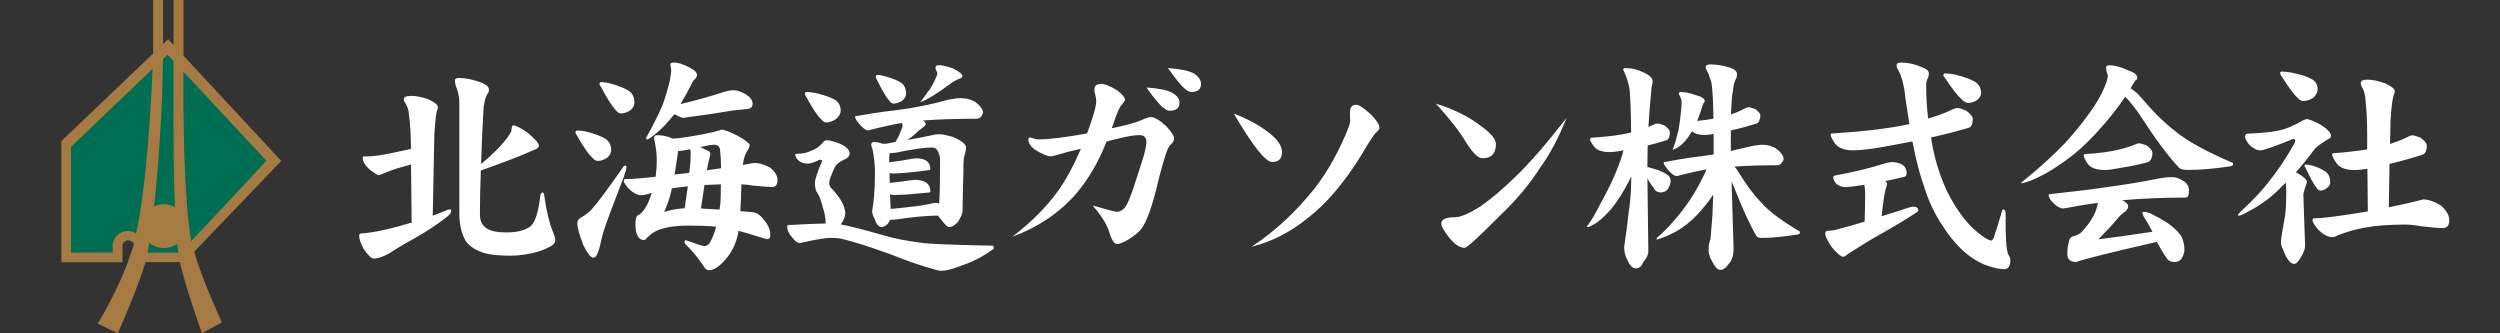
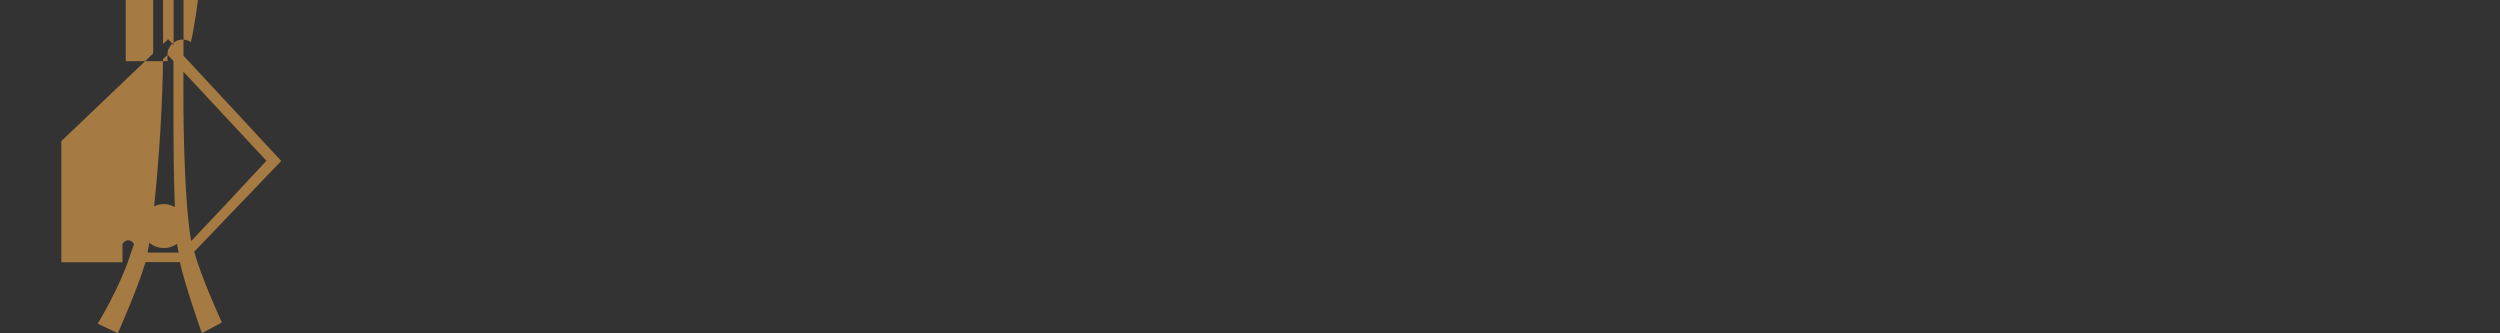
<svg xmlns="http://www.w3.org/2000/svg" id="_レイヤー_1" viewBox="0 0 300 40">
  <rect x="0" y="0" width="300" height="40" fill="#333333" stroke="none" />
  <defs>
    <style>.cls-1{fill:#fff;}.cls-2{fill:#006e52;}.cls-3{fill:none;}.cls-4{fill:#a57a43;}</style>
  </defs>
-   <path class="cls-1" d="m49.22,11.5c.66,0,1.38.13,2.15.4.79.36,1.18.68,1.18.97,0,.13-.04.26-.11.4-.13.48-.23,1.44-.32,2.87l-.19,9.74,1.53-.59c.21-.11.38-.16.48-.16.14,0,.21.07.21.21s-.13.34-.4.59c-1.14.91-2.43,1.77-3.86,2.58-1.2.66-2.28,1.3-3.25,1.93-.73.39-1.34.59-1.82.59-.23,0-.61-.36-1.13-1.07-.39-.72-.59-1.26-.59-1.64,0-.21.11-.32.32-.32,1.05-.04,2.61-.34,4.67-.91l1.31-.38-.08-6.97-1.07.3c-.66.16-1.51.47-2.55.91l-.24.08c-.13,0-.47-.21-1.05-.64-.59-.52-.89-1.02-.89-1.5,0-.07.07-.11.21-.11.52,0,1.05-.04,1.61-.11.86-.12,2.18-.39,3.97-.8v-.21c0-1.41-.08-2.73-.24-3.94-.02-.54-.21-1.05-.56-1.56l-.05-.24c0-.27.25-.4.75-.4Zm12.34,3.54c.32,0,.89.29,1.72.86.93.77,1.39,1.3,1.39,1.58,0,.21-.2.39-.59.51-1.41.64-3.54,1.47-6.38,2.47-.07,1.88-.11,3.6-.11,5.18,0,.77.2,1.3.59,1.58.43.45,1.3.67,2.6.67,1.2,0,2.11-.21,2.74-.64.38-.25.66-.71.86-1.39.2-.64.35-1.43.46-2.36.05-.27.14-.4.27-.4.11,0,.18.14.21.43.27,1.84.6,3.24.99,4.18.21.5.32.89.32,1.15,0,.2-.13.39-.38.59-.47.29-.99.53-1.58.72-1.13.34-2.28.51-3.46.51-1.43,0-2.5-.12-3.22-.35-.88-.3-1.54-.72-1.98-1.23-.21-.3-.41-.72-.59-1.26-.2-.71-.3-1.45-.3-2.2v-13.3c0-.66-.13-1.31-.4-1.96-.09-.3-.13-.55-.13-.72,0-.2.14-.3.43-.3.7,0,1.41.12,2.15.35,1,.3,1.5.64,1.5,1.02,0,.23-.05.4-.16.51-.2.27-.36.81-.48,1.64-.14,2.43-.24,4.7-.3,6.81.59-.5,1.1-.96,1.53-1.37.97-.91,1.66-1.76,2.09-2.55.04-.48.11-.72.21-.72Zm7.71.62c.3,0,.67.04,1.1.13,1.02.27,1.8.56,2.33.89.43.32.64.77.64,1.34,0,.32-.16.63-.48.91-.38.25-.75.38-1.13.38-.21,0-.43-.12-.64-.38-.47-.41-1.09-1.31-1.88-2.71-.11-.14-.16-.26-.16-.35.04-.14.11-.21.21-.21Zm5.79,4.18c.07.04.11.11.11.21,0,.23-.11.63-.32,1.18-1.31,3.4-2.11,5.56-2.41,6.49-.16.52-.3,1.09-.43,1.72-.23.98-.5,1.48-.8,1.48-.32,0-.72-.5-1.21-1.5-.48-1.25-.72-2.12-.72-2.6,0-.29.11-.5.32-.64.63-.36,1.09-.71,1.39-1.05.66-.71,1.95-2.44,3.86-5.18.05-.04.12-.07.21-.11Zm-2.9-9.98c.3,0,.67.05,1.1.16.98.27,1.73.57,2.25.91.41.32.62.79.62,1.39,0,.32-.16.63-.48.91-.38.25-.75.38-1.13.38-.21,0-.42-.12-.62-.38-.43-.45-1.03-1.39-1.8-2.82-.11-.16-.16-.28-.16-.35.02-.14.09-.21.21-.21Zm6.54,6.36c.7,0,1.28.1,1.74.3l.32.11c.43-.02.86-.06,1.29-.13,1.93-.29,3.36-.57,4.29-.86.12-.05.22-.08.3-.08.23,0,.82.22,1.77.67,1.07.59,1.59,1.01,1.56,1.26l-.16.4c-.38.57-.58,1.12-.62,1.64l-.05.27,1.1-.21.38-.03c.5,0,1.09.18,1.77.54.61.5.91.99.91,1.48,0,.57-.21.86-.62.86s-1.17-.05-2.23-.16c-.55-.09-1.05-.14-1.48-.16-.04,1.25-.08,2.33-.13,3.22l1.34.11c.55,0,1.07.34,1.56,1.02.46.55.7,1.14.7,1.77,0,.3-.14.46-.43.46,0-.02-.13-.05-.4-.11-1.16-.38-2.16-.67-3-.89l-.03.27c-.25,1.25-.76,2.31-1.53,3.17-.73.86-1.4,1.29-2.01,1.29-.13,0-.27-.08-.43-.24-.79-1.18-1.56-2.13-2.31-2.84-.11-.11-.16-.22-.16-.35,0-.09.04-.15.11-.19,1.34.48,2.09.72,2.25.72.38,0,.67-.27.89-.8.21-.45.4-.96.56-1.53-1.02-.09-2.15-.13-3.38-.13-1.39,0-2.54.16-3.43.48-.59.2-1.14.58-1.66,1.15-.05.07-.11.11-.16.11-.72,0-1.07-.65-1.07-1.96,0-.66.14-1.02.43-1.07.55-.39,1.01-1.11,1.37-2.15l.16-.48-.38.11c-.32.11-.64.16-.94.16-.43,0-.9-.25-1.42-.75-.41-.46-.62-.78-.62-.94s.07-.24.21-.24c.71,0,1.91-.09,3.59-.27l.03-.03c.09-.7.13-1.35.13-1.96,0-.8-.11-1.66-.32-2.58,0-.27.07-.4.21-.4Zm2.15-8.72c.5,0,1.13.2,1.88.59.61.3.91.61.91.91,0,.18-.08.34-.24.48-.16.13-.27.27-.32.43-.5,1-.98,1.86-1.42,2.58,1.63-.38,3.33-.85,5.1-1.42.46-.16.89-.24,1.29-.24s.9.17,1.48.51c.52.34.78.71.78,1.1s-.21.61-.64.64l-1.82.19-2.47.4-3.11.43c-.14.04-.25.05-.32.05-.3-.09-.62-.22-.94-.4l-.11-.05v.03c-.91,1.14-1.73,1.98-2.47,2.52-.39.32-.65.48-.78.48-.07,0-.11-.07-.11-.21.79-1.39,1.44-2.69,1.96-3.89.36-1,.65-1.99.89-2.98.11-.61.16-1.04.16-1.29l-.11-.64c0-.14.14-.21.43-.21Zm1.31,17.49l.38-2.63-.46.05c-.48.05-.97.12-1.45.19l-.21.86c-.2.7-.44,1.35-.72,1.96.88-.25,1.7-.39,2.47-.43Zm-1.21-4.05l1.21-.13.56-.08.05-.48c.07-.54.11-1.16.11-1.88,0-.16-.02-.31-.05-.46-.73.14-1.18.21-1.34.21l-.11-.03c-.14,1.07-.29,2.02-.43,2.84Zm3.89-.51l1.69-.24c-.02-.93-.06-1.69-.13-2.28-.07-.36-.31-.54-.72-.54-.29,0-.65.05-1.1.16l-.54.11c.45.25.78.41.99.48.14.09.21.21.21.35l-.03.21c-.16.54-.29,1.12-.38,1.74Zm1.5,4.72l.11-.75c.04-.68.05-1.44.05-2.28l-1.96.08-.43,2.82,2.23.13Zm12.83-8.32c.36,0,.89.13,1.58.4.8.34,1.21.75,1.21,1.23,0,.18-.13.37-.4.56-.73.34-1.18.66-1.34.97-.48.98-.72,1.65-.72,1.98,0,.11.04.27.13.48,1.2,1.22,1.8,2.27,1.8,3.17,0,.38-.18.81-.54,1.31,1.07.2,2.73.62,4.96,1.26,1.36.41,2.91.72,4.67.94.91.14,3.78.26,8.61.35.07,0,.11.12.11.35,0,.05-.08.12-.24.19-1.11.8-2.32,1.42-3.62,1.85-1.04.41-1.82.62-2.36.62-.27,0-.47-.03-.62-.08-1.18-.34-2.22-.66-3.11-.97-3.56-1.39-6.34-2.32-8.34-2.79-.36-.07-.73-.11-1.13-.11-.7,0-1.79.17-3.27.51-.27.07-.47.11-.59.11-.25,0-.54-.21-.86-.62-.43-.46-.64-.94-.64-1.42,0-.07.04-.11.11-.11,2-.11,3.5-.17,4.51-.19v-.03c0-.61-.12-1.25-.35-1.93-.18-.8-.44-1.45-.78-1.93-.11-.32-.16-.64-.16-.97,0-.41.29-1.29.86-2.63v-.05c0-.07-.11-.11-.32-.11-.57.3-1.04.46-1.39.46-.47,0-.85-.13-1.15-.4-.23-.21-.35-.45-.35-.7,0-.05.11-.08.32-.08.54,0,1.08-.12,1.64-.38.52-.18.99-.53,1.42-1.05.14-.14.27-.21.38-.21Zm-2.36-5.79c.32,0,.69.05,1.1.13,1.04.25,1.81.53,2.33.83.43.29.64.72.64,1.29,0,.34-.18.66-.54.97-.39.29-.79.43-1.18.43-.21,0-.42-.12-.62-.38-.45-.41-1.05-1.31-1.8-2.71-.11-.14-.16-.26-.16-.35.02-.14.09-.21.21-.21Zm18.67.75c.45,0,.95.13,1.5.4.64.48.97.92.97,1.31,0,.14-.07.3-.21.48-.16.18-.34.27-.54.27-2.49,0-4.64.07-6.46.21.23.13.35.28.35.46,0,.05-.07.14-.21.27l-.7.54c-.34.36-.78.72-1.31,1.07,1.41-.25,2.5-.46,3.27-.64.18-.04.4-.05.67-.05s.79.11,1.56.32c1.04.47,1.56.89,1.56,1.26,0,.14-.05.44-.16.89-.11.25-.16.71-.16,1.37s0,1.2-.03,1.61c-.04,1.5-.06,2.76-.08,3.78,0,.29-.19.72-.56,1.31-.36.39-.71.59-1.05.59-.2,0-.48-.26-.86-.78-.23-.25-.39-.45-.46-.59-1.2.02-2.39.11-3.57.27-1.11.16-1.84.24-2.2.24-.05.16-.15.33-.3.51-.27.23-.49.35-.67.35-.36,0-.64-.29-.83-.86-.23-.46-.35-.81-.35-1.05l.03-.16c.11-.66.18-1.2.21-1.61.07-.84.11-1.9.11-3.19-.09-1.41-.22-2.32-.4-2.74l-.05-.27c0-.21.11-.32.32-.32.3,0,.65.07,1.05.21h.4l1.13-.21c.29-.46.51-.92.67-1.37.12-.27.19-.48.19-.64,0-.05-.03-.14-.08-.27-1.09.18-2.36.46-3.81.83-.05.04-.15.05-.3.05-.21,0-.54-.24-.97-.72-.36-.43-.54-.72-.54-.89,0-.07.07-.11.21-.11,1.3-.23,2.37-.4,3.19-.51.84-.09,1.85-.22,3.03-.4,1.72-.29,3.2-.61,4.45-.97.73-.18,1.39-.27,1.98-.27Zm-10.19-2.79c.27,0,.58.05.94.16.86.23,1.51.5,1.96.8.36.3.54.73.54,1.29,0,.29-.15.56-.46.83-.36.23-.71.35-1.05.35-.18,0-.35-.12-.51-.35-.36-.39-.86-1.24-1.5-2.55-.09-.14-.13-.24-.13-.3.04-.16.11-.24.21-.24Zm1.56,16.07c.55-.04,1.25-.11,2.09-.21,1.18-.12,2.11-.27,2.79-.43.2-.05.38-.08.54-.08s.3.03.43.08c.07-.93.11-2.67.11-5.23,0-.45-.13-.86-.38-1.23-.14-.18-.33-.27-.56-.27-.43,0-.92.04-1.48.11-.95.14-1.7.27-2.25.38-.39.11-.86.17-1.39.19-.04.27-.05.64-.05,1.1.98-.12,1.9-.27,2.76-.43l.46-.05c1.14,0,1.72.43,1.72,1.29,0,.07-.08.12-.24.13-.98.14-1.9.25-2.76.32-.72.05-1.18.08-1.39.08-.18,0-.35-.02-.51-.05l.03,1.18c.89-.09,1.73-.2,2.52-.32l.43-.05c1.29,0,1.93.47,1.93,1.42,0,.05-.08.09-.24.11-.95.09-1.85.17-2.71.24l-1.34.05c-.2,0-.39-.03-.56-.08l.08,1.77Zm5.85-17.25c.32,0,.87.13,1.64.38.77.39,1.15.71,1.15.94,0,.13-.13.23-.4.32-.29.11-.64.3-1.05.59-1.5,1.13-2.67,1.85-3.49,2.17h-.11c.36-.41.63-.78.83-1.1.39-.48.71-1.03.97-1.64.16-.32.24-.55.24-.7,0-.07-.04-.16-.11-.27-.07-.16-.11-.28-.11-.35,0-.23.14-.35.43-.35Zm19.4,2.25c.46,0,1.11.25,1.93.75.64.48.97.88.97,1.18,0,.09-.12.27-.35.54-.27.2-.64,1.05-1.13,2.55l-.11.3c1.57-.32,2.74-.63,3.49-.94.59-.27.99-.4,1.21-.4.43,0,1.04.36,1.82,1.07.64.7.97,1.2.97,1.5,0,.23-.16.5-.48.8-.29.23-.75,1.61-1.39,4.13-.73,3.18-1.45,5.19-2.15,6.01-.29.36-.78.75-1.48,1.18-.59.36-1.05.54-1.37.54s-.64-.49-.94-1.48c-.27-.88-.92-1.92-1.96-3.14,1.72.5,2.68.75,2.9.75.39,0,.74-.21,1.05-.62.23-.36.54-1.08.91-2.17l1.02-3.14c.38-1.18.56-1.99.56-2.44,0-.55-.29-.83-.86-.83-.61,0-1.57.17-2.9.51l-1.02.27c-.98,2.47-2.2,4.55-3.65,6.25-2.02,2.31-4.58,4.03-7.67,5.18,2.38-1.82,4.26-3.74,5.66-5.74.91-1.32,1.77-2.93,2.58-4.83l-1.48.35c-1.27.38-1.98.56-2.15.56-.39,0-1.01-.26-1.85-.78-.55-.39-.83-.81-.83-1.26,0-.14.07-.21.21-.21s.29.04.43.11c.21.07.39.11.54.11,1.3,0,3.26-.24,5.87-.72.73-1.97,1.1-3.26,1.1-3.89,0-.21-.04-.46-.11-.72-.07-.27-.11-.49-.11-.67,0-.43.25-.64.75-.64Zm5.47.43c1.43.09,2.47.3,3.11.64.57.34.86.73.86,1.18,0,.64-.39.97-1.18.97-.21,0-.47-.12-.78-.38-.41-.3-1.08-1.11-2.01-2.41Zm2.58-2.33c1.41.09,2.45.3,3.11.64.57.38.86.8.86,1.26,0,.64-.39.97-1.18.97-.2,0-.46-.13-.78-.4-.39-.32-1.06-1.14-2.01-2.47Zm7.89,5.45c1.64.63,3.03,1.38,4.16,2.25,1.09.82,1.64,1.62,1.64,2.39s-.39,1.18-1.18,1.18-2.34-1.94-4.61-5.82Zm14.7-1.05c.32,0,.9.38,1.74,1.13.7.72,1.05,1.26,1.05,1.64,0,.14-.13.33-.38.56-.23.16-.82,1.06-1.77,2.68-2.06,3.34-4.22,5.88-6.49,7.62-2.08,1.68-4.31,2.82-6.71,3.41,2.74-1.77,5.28-4.13,7.64-7.08,1.61-2.11,2.96-4.56,4.05-7.35.14-.43.19-.79.13-1.07v-.7c0-.55.24-.83.72-.83Zm9.58-.13c2.18.68,4.01,1.59,5.47,2.74,1.14.82,1.72,1.53,1.72,2.12,0,1.13-.54,1.69-1.61,1.69-.52,0-1.16-.62-1.93-1.85-.84-1.39-2.06-2.96-3.65-4.69Zm15.67,1.72c-.95,2.36-2,4.35-3.17,5.95-1.22,1.95-2.85,3.9-4.91,5.85-2.5,2.52-3.89,3.78-4.16,3.78-.57,0-1.19-.41-1.85-1.23-.63-.79-.94-1.35-.94-1.69,0-.5.54-.75,1.61-.75.7,0,1.74-.45,3.14-1.34,1.38-.98,2.76-2.16,4.16-3.54,1.57-1.48,3.61-3.83,6.12-7.03Zm10.89.67c.18,0,.46.07.83.21.45.32.67.6.67.83s-.03.43-.08.59c-.09.21-.21.34-.35.38-.73.23-1.48.44-2.23.62l-.03,2.09v.48l1.34.4c.61.25,1.01.47,1.21.67.16.18.24.38.24.59,0,.3-.11.63-.32.97-.21.29-.5.43-.86.43-.41,0-.7-.19-.86-.56-.12-.12-.31-.38-.56-.78l-.19-.38.11,8.77c0,.41-.2.84-.59,1.29-.21.52-.52.78-.91.78s-.73-.34-1.02-1.02c-.25-.45-.38-.98-.38-1.58.21-1.31.39-2.68.54-4.13.18-.98.29-2.42.32-4.32l-.38.75c-.63,1.2-1.28,2.23-1.96,3.08-.63.72-1.23,1.3-1.82,1.74-.57.34-.9.51-.99.51h-.21c.68-.97,1.18-1.81,1.5-2.52.77-1.36,1.43-2.68,1.98-3.97.47-1.14.78-2.05.94-2.71-.7.14-1.24.21-1.64.21-1.02,0-1.68-.27-1.99-.8-.25-.34-.38-.58-.38-.72s.08-.21.24-.21c1.95-.12,3.51-.33,4.69-.62-.04-3.09-.12-4.92-.24-5.47-.14-.7-.39-1.39-.72-2.07,0-.12.11-.19.32-.19.71,0,1.44.18,2.17.54.7.32,1.05.67,1.05,1.05,0,.2-.04.42-.13.67-.16,1.7-.29,3.3-.38,4.8l.56-.24c.16-.11.32-.16.48-.16Zm2.9-3.78c.47,0,1.02.12,1.66.35.75.2,1.13.44,1.13.72,0,.07-.03.13-.08.19-.09.09-.14.19-.16.3-.23.75-.46,1.39-.67,1.9.71-.07,1.37-.16,1.96-.27-.05-2.93-.19-4.52-.4-4.77-.11-.38-.23-.71-.38-.99-.11-.14-.16-.28-.16-.4,0-.23.18-.35.54-.35.73,0,1.44.11,2.12.32.73.18,1.1.47,1.1.86,0,.23-.04.42-.13.56-.2.36-.31.82-.35,1.39-.11.43-.19,1.39-.24,2.87.63-.21,1.17-.45,1.64-.7.18-.11.34-.16.48-.16s.4.07.78.21c.41.29.62.55.62.78,0,.2-.04.39-.11.56-.07.2-.18.33-.32.4-1.02.32-2.06.6-3.11.83v2.47c.73-.16,1.41-.32,2.04-.48.68-.18,1.29-.27,1.82-.27.45,0,.95.13,1.5.4.64.48.97.92.97,1.31,0,.13-.08.29-.24.48-.14.18-.31.27-.51.27-1.93,0-3.65.05-5.15.16.16.16.31.37.46.62.93,1.52,1.84,2.75,2.74,3.67.93,1.07,2.48,2.24,4.64,3.49v.21c0,.11-.16.17-.48.19-1.56.25-2.93.38-4.13.38-.3,0-.5-.08-.59-.24-.71-1.18-1.62-3.15-2.71-5.9l-.27-.64.24,7.97c0,.91-.2,1.56-.59,1.93-.32.48-.66.72-1.02.72-.32,0-.71-.46-1.15-1.37-.16-.38-.24-.71-.24-.99,0-.45.05-.82.16-1.13.09-.23.14-.68.16-1.34.11-.98.19-2.39.24-4.21-.41.63-.85,1.2-1.31,1.72-.77.95-1.63,1.73-2.58,2.36-.79.52-1.75.97-2.9,1.34v-.21c.43-.34.81-.7,1.15-1.07.84-.86,1.58-1.73,2.23-2.63.75-.97,1.53-2.27,2.33-3.92.09-.18.18-.38.27-.62-.97.18-2.08.43-3.33.75-.07.04-.17.05-.3.05-.21,0-.54-.24-.97-.72-.36-.43-.54-.71-.54-.86,0-.07.07-.11.21-.11,1.22-.23,2.21-.4,2.98-.51.75-.09,1.67-.21,2.76-.38l.05-.03v-2.44c-.43.09-.79.13-1.07.13-.7,0-1.21-.15-1.53-.46-.3.54-.64,1-1.02,1.39-.36.39-.8.68-1.31.86l.35-.99c.12-.46.25-.96.38-1.48.12-.68.22-1.47.3-2.36.04-.23.05-.48.05-.75,0-.32-.05-.58-.16-.78-.11-.21-.16-.35-.16-.4,0-.14.11-.21.32-.21Zm25.09,8.4c1.29,0,1.93.46,1.93,1.37,0,.23-.13.38-.4.43-.75.18-1.48.34-2.17.48.14.11.21.2.21.27l-.03.3c-.2.41-.4,1.63-.62,3.65l2.39-.75c.75-.27,1.21-.4,1.37-.4.43,0,.64.15.64.46,0,.09-.12.2-.35.32-.95.64-2.4,1.52-4.37,2.63-1.09.61-2.36,1.39-3.81,2.33-.18.18-.34.27-.48.27-.27,0-.72-.39-1.37-1.15-.52-.77-.78-1.31-.78-1.64,0-.21.11-.32.32-.32.48-.02.94-.1,1.37-.24.82-.21,1.83-.5,3.03-.86.09-2.43.09-3.86,0-4.29l-.05-.13c-1.13.18-1.86.27-2.2.27-.41,0-.79-.12-1.13-.38-.25-.29-.38-.55-.38-.8,0-.11.07-.18.21-.21,2.11-.38,4.07-.85,5.87-1.42.34-.11.6-.16.78-.16Zm8.15-6.46c.18,0,.49.1.94.3.52.39.78.72.78.99,0,.23-.04.46-.11.67-.11.23-.25.37-.43.4-1.47.43-2.96.81-4.48,1.15.23,1.54.59,2.99,1.07,4.35.59,1.7,1.35,3.21,2.28,4.53.64.97,1.38,1.79,2.2,2.47.82.68,1.39,1.02,1.72,1.02.07,0,.15-.1.24-.3.32-.91.66-2,1.02-3.27.04-.11.08-.16.13-.16.2,0,.3.19.3.56-.04,2.68.07,4.3.32,4.86.16.23.24.46.24.67,0,.71-.25,1.07-.75,1.07-.61,0-1.4-.19-2.39-.56-.86-.36-1.71-.91-2.55-1.66-.98-.95-1.79-1.93-2.41-2.95-.97-1.43-1.71-2.99-2.23-4.69-.5-1.34-.98-3.17-1.42-5.47l-2.28.43c-2.15.43-3.77.64-4.86.64-1.14,0-1.9-.34-2.28-1.02-.27-.41-.4-.71-.4-.89,0-.07.07-.11.21-.11,3.9-.25,6.98-.63,9.25-1.13l-.46-2.98c-.07-.77-.17-1.39-.3-1.88-.14-.66-.35-1.22-.62-1.69-.11-.14-.16-.31-.16-.51,0-.21.18-.32.54-.32.79,0,1.56.16,2.31.48.68.23,1.02.5,1.02.8,0,.25-.04.45-.11.59-.14.21-.21.48-.21.8,0,1.47.08,2.82.24,4.05.97-.29,1.85-.61,2.66-.97.34-.2.66-.3.97-.3Zm-1.61-4.18c.34,0,.73.04,1.18.13,1.07.27,1.89.56,2.44.89.47.32.7.77.7,1.34,0,.29-.16.56-.48.83-.34.23-.69.35-1.05.35-.23,0-.47-.12-.72-.35-.5-.43-1.2-1.31-2.09-2.66-.12-.12-.19-.23-.19-.32.04-.14.11-.21.21-.21Zm19.73-.97c.66,0,1.46.22,2.39.67.63.2.94.48.94.86,0,.13-.07.21-.21.27-.14.2-.33.5-.56.91l-.03.05c.43.25.86.63,1.29,1.13,1.39,1.66,2.75,3,4.08,4.02,1.39,1.16,3.7,2.43,6.92,3.81v.19c0,.13-.19.21-.56.24-1.81.27-3.41.4-4.8.4-.54,0-.89-.07-1.07-.21-1.25-1.3-2.84-3.44-4.77-6.41-.34-.52-.8-1.12-1.39-1.8l-.35-.35c-.97,1.43-2.02,2.76-3.17,4-1.41,1.61-2.91,2.95-4.51,4.02-1.32.93-2.59,1.63-3.81,2.09-.52.18-.85.27-.99.27v-.08c2.02-1.61,3.78-3.2,5.28-4.77,1.04-1.13,2.01-2.32,2.92-3.59.86-1.16,1.51-2.32,1.96-3.49.16-.43.24-.78.24-1.05-.14-.32-.21-.63-.21-.94,0-.16.14-.24.43-.24Zm7.51,13.41c.43,0,.89.16,1.39.48.43.29.64.67.64,1.15,0,.55-.14.83-.43.83-2.68,0-5.21.11-7.59.32.48.21.72.47.72.75,0,.2-.13.41-.4.64-.32.21-.58.45-.78.7-.66.79-1.46,1.65-2.39,2.6,1.63-.2,3.79-.5,6.49-.91-.36-.68-.61-1.13-.75-1.34-.3-.43-.46-.74-.46-.94,0-.07.04-.11.11-.11.18,0,.45.05.8.16.66.32,1.34.7,2.04,1.13.88.63,1.46,1.19,1.74,1.69.23.48.35,1,.35,1.56,0,.32-.11.67-.32,1.05-.2.29-.48.43-.86.43-.47,0-.79-.17-.97-.51-.23-.29-.59-.87-1.07-1.74l-.08-.16-.24.05c-5.24,1.2-8.39,1.98-9.44,2.36-.71,0-1.07-.32-1.07-.97,0-.55.05-.99.16-1.31.07-.55.3-.83.7-.83l.54-.24c.18-.09.44-.35.78-.78.32-.36.61-.77.86-1.23.23-.38.4-.79.51-1.23l.11-.51c-.98.13-2.04.3-3.17.51-.52.11-.86.16-1.02.16-.3,0-.69-.21-1.15-.64-.38-.39-.56-.71-.56-.97,0-.07.07-.11.21-.11,2.74-.29,5.12-.58,7.16-.89,1.98-.27,4.01-.61,6.06-1.02.5-.09.96-.13,1.37-.13Zm-3.97-4.05c.18,0,.47.08.89.24.48.34.72.65.72.94,0,.23-.04.44-.11.62-.11.23-.25.39-.43.46-1.07.29-2.19.52-3.35.7-.8.16-1.4.24-1.8.24-1.13,0-1.85-.3-2.17-.89-.25-.39-.38-.67-.38-.83,0-.12.06-.19.19-.19,1.72-.11,3.06-.29,4.02-.54.77-.18,1.44-.39,2.01-.64.12-.07.26-.11.4-.11Zm20.05-2.92c.29,0,.81.2,1.58.59.95.57,1.42,1.06,1.42,1.45,0,.14-.12.27-.35.38-.91.55-1.46.96-1.64,1.21-.77,1.04-1.51,1.96-2.23,2.76.88.48,1.31.87,1.31,1.15,0,.14-.07.38-.21.7l-.21.78.21,6.12c0,.43-.14.87-.43,1.31-.34.63-.63.94-.86.94-.48,0-.94-.59-1.37-1.77-.16-.32-.24-.59-.24-.8,0-.34.16-1.38.48-3.11.11-.55.16-1.58.16-3.08,0-.36-.02-.69-.05-.99l-.35.32c-1.22,1.31-2.6,2.35-4.16,3.14-.59.34-.97.51-1.13.51-.05,0-.09-.04-.11-.11,0-.04.11-.16.32-.38,1.43-1.32,2.5-2.45,3.22-3.38,1.18-1.45,2.25-3.04,3.22-4.77.07-.16.11-.29.11-.38,0-.14-.07-.21-.21-.21-2.29.93-3.61,1.39-3.97,1.39-.41,0-.87-.24-1.37-.72-.3-.41-.46-.71-.46-.89,0-.27.11-.4.32-.4,1.7-.07,2.95-.2,3.76-.38.84-.18,1.81-.59,2.9-1.23.21-.07.32-.12.32-.13Zm-2.9-5.69c.34,0,.73.05,1.18.13,1.07.21,1.89.48,2.44.8.45.27.67.67.67,1.21,0,.32-.17.65-.51.99-.41.27-.81.4-1.21.4-.23,0-.46-.12-.67-.35-.47-.43-1.12-1.31-1.96-2.66-.11-.14-.16-.25-.16-.32.02-.14.09-.21.21-.21Zm2.9,11.16c.21,0,.48.05.8.13.71.23,1.26.5,1.64.8.3.27.46.68.46,1.23,0,.21-.12.43-.38.64-.27.21-.54.32-.8.32-.16,0-.32-.12-.48-.35-.3-.38-.74-1.17-1.31-2.39-.09-.12-.13-.22-.13-.3.04-.07.11-.11.21-.11Zm12.77-3.51c.18,0,.49.09.94.27.52.38.78.71.78.99,0,.23-.04.45-.11.64-.11.25-.25.39-.43.43-1.27.41-2.58.78-3.94,1.1l-.08,5.2c1.54-.3,2.81-.59,3.81-.86l.32-.08c.59,0,1.28.23,2.07.7.7.59,1.05,1.19,1.05,1.8s-.25.94-.75.94-1.34-.07-2.58-.21c-.75-.14-1.39-.21-1.93-.21-2.02,0-3.68.13-4.96.38-1.06.2-2.11.5-3.17.91-.21.14-.44.21-.67.21-.5,0-1.05-.29-1.64-.86-.48-.59-.72-.97-.72-1.15,0-.16.07-.24.21-.24.95,0,2.94-.25,5.98-.75l.46-.08-.05-5.12c-.63.11-1.14.16-1.56.16-1.14,0-1.9-.34-2.28-1.02-.27-.41-.4-.71-.4-.89,0-.07.07-.11.21-.11,1.56-.12,2.89-.28,4-.46v-1.9c0-1.48-.07-2.86-.21-4.13-.02-.57-.19-1.12-.51-1.64l-.05-.27c0-.29.25-.43.75-.43.64,0,1.36.14,2.15.43.79.36,1.18.68,1.18.97,0,.13-.04.26-.11.4-.18.54-.31,1.59-.4,3.17l-.05,2.76c.79-.27,1.49-.55,2.12-.86.2-.12.39-.19.59-.19Z" />
-   <path class="cls-2" d="m18.19,25.24c.59-5.27,1.09-12.5,1.13-18.27.41-.4.7-.67.8-.77.11.12.45.48.95,1.02v8.68h0c0,.2,0,5.05.18,9.43-.42-.37-.98-.6-1.58-.6-.56,0-1.07.19-1.47.51Zm-9.91-7.72v13.03h5.5v-1.03c0-.87.7-1.57,1.57-1.57.45,0,.86.2,1.15.51,1.43-5.86,1.97-17.62,2.1-20.8-3.17,3.02-10.05,9.61-10.32,9.86Zm13.49-9.55v3.38s-.05,12.74,1.03,18.09c2.88-2.98,9.03-9.64,9.52-10.15-.53-.56-7.32-7.85-10.54-11.32Zm-.33,20.77c-.44.48-1.07.79-1.77.79-.78,0-1.47-.37-1.9-.94-.11.75-.22,1.41-.34,1.97h4.31s-.25-1.2-.3-1.81Z" />
-   <path class="cls-4" d="m23.3,30.21l10.45-10.9-11.73-12.63V0h-1.19v5.4l-.65-.7-.61.58V0h-1.19v6.42l-11.02,10.51v14.54h7.34v-2.14c.04-.25.44-.5.65-.5.15,0,.45.09.6.26.08.08.11.17.11.27l-.51,1.47c-1.13,3.51-3.66,7.74-3.69,7.78l-.14.23,2.42,1.15.1-.23c.1-.23,2.43-5.51,3.22-8.3h4.13c.58,2.7,2.46,8.02,2.54,8.25l.1.27,2.4-1.29-.1-.21c-.02-.05-2.33-5.06-3.23-8.28Zm8.67-10.92c-.26.28-.79.85-1.47,1.58-2.07,2.23-5.47,5.88-7.56,8.06-.97-5.51-.93-17.45-.93-17.58v-2.75c3.15,3.39,8.85,9.5,9.96,10.69Zm-14.05,9.84c.9.79,2.35.85,3.32.12.05.33.12.69.17.96,0,.03.01.07.02.1h-3.72c.07-.35.13-.74.2-1.18Zm2.18-22.57l.72.77v8.59c0,.2,0,4.66.16,8.93-.4-.23-.85-.36-1.32-.36-.41,0-.81.09-1.17.28.61-5.64,1.03-12.51,1.07-17.68l.55-.52Zm-6.58,22.97v.78h-5.01v-12.68l9.8-9.36c-.17,3.91-.71,14.16-1.98,19.75-.29-.2-.64-.3-1-.3-1,0-1.82.82-1.82,1.82Z" />
-   <rect class="cls-3" width="295" height="40" />
+   <path class="cls-4" d="m23.3,30.21l10.45-10.9-11.73-12.63V0h-1.19v5.4l-.65-.7-.61.58V0h-1.19v6.42l-11.02,10.51v14.54h7.34v-2.14c.04-.25.44-.5.65-.5.15,0,.45.09.6.26.08.08.11.17.11.27l-.51,1.47c-1.13,3.51-3.66,7.74-3.69,7.78l-.14.23,2.42,1.15.1-.23c.1-.23,2.43-5.51,3.22-8.3h4.13c.58,2.7,2.46,8.02,2.54,8.25l.1.27,2.4-1.29-.1-.21c-.02-.05-2.33-5.06-3.23-8.28Zm8.67-10.92c-.26.28-.79.85-1.47,1.58-2.07,2.23-5.47,5.88-7.56,8.06-.97-5.51-.93-17.45-.93-17.58v-2.75c3.15,3.39,8.85,9.5,9.96,10.69Zm-14.05,9.84c.9.79,2.35.85,3.32.12.05.33.12.69.17.96,0,.03.01.07.02.1h-3.72c.07-.35.13-.74.2-1.18Zm2.18-22.57l.72.77v8.59c0,.2,0,4.66.16,8.93-.4-.23-.85-.36-1.32-.36-.41,0-.81.09-1.17.28.61-5.64,1.03-12.51,1.07-17.68l.55-.52Zv.78h-5.01v-12.68l9.8-9.36c-.17,3.91-.71,14.16-1.98,19.75-.29-.2-.64-.3-1-.3-1,0-1.82.82-1.82,1.82Z" />
</svg>